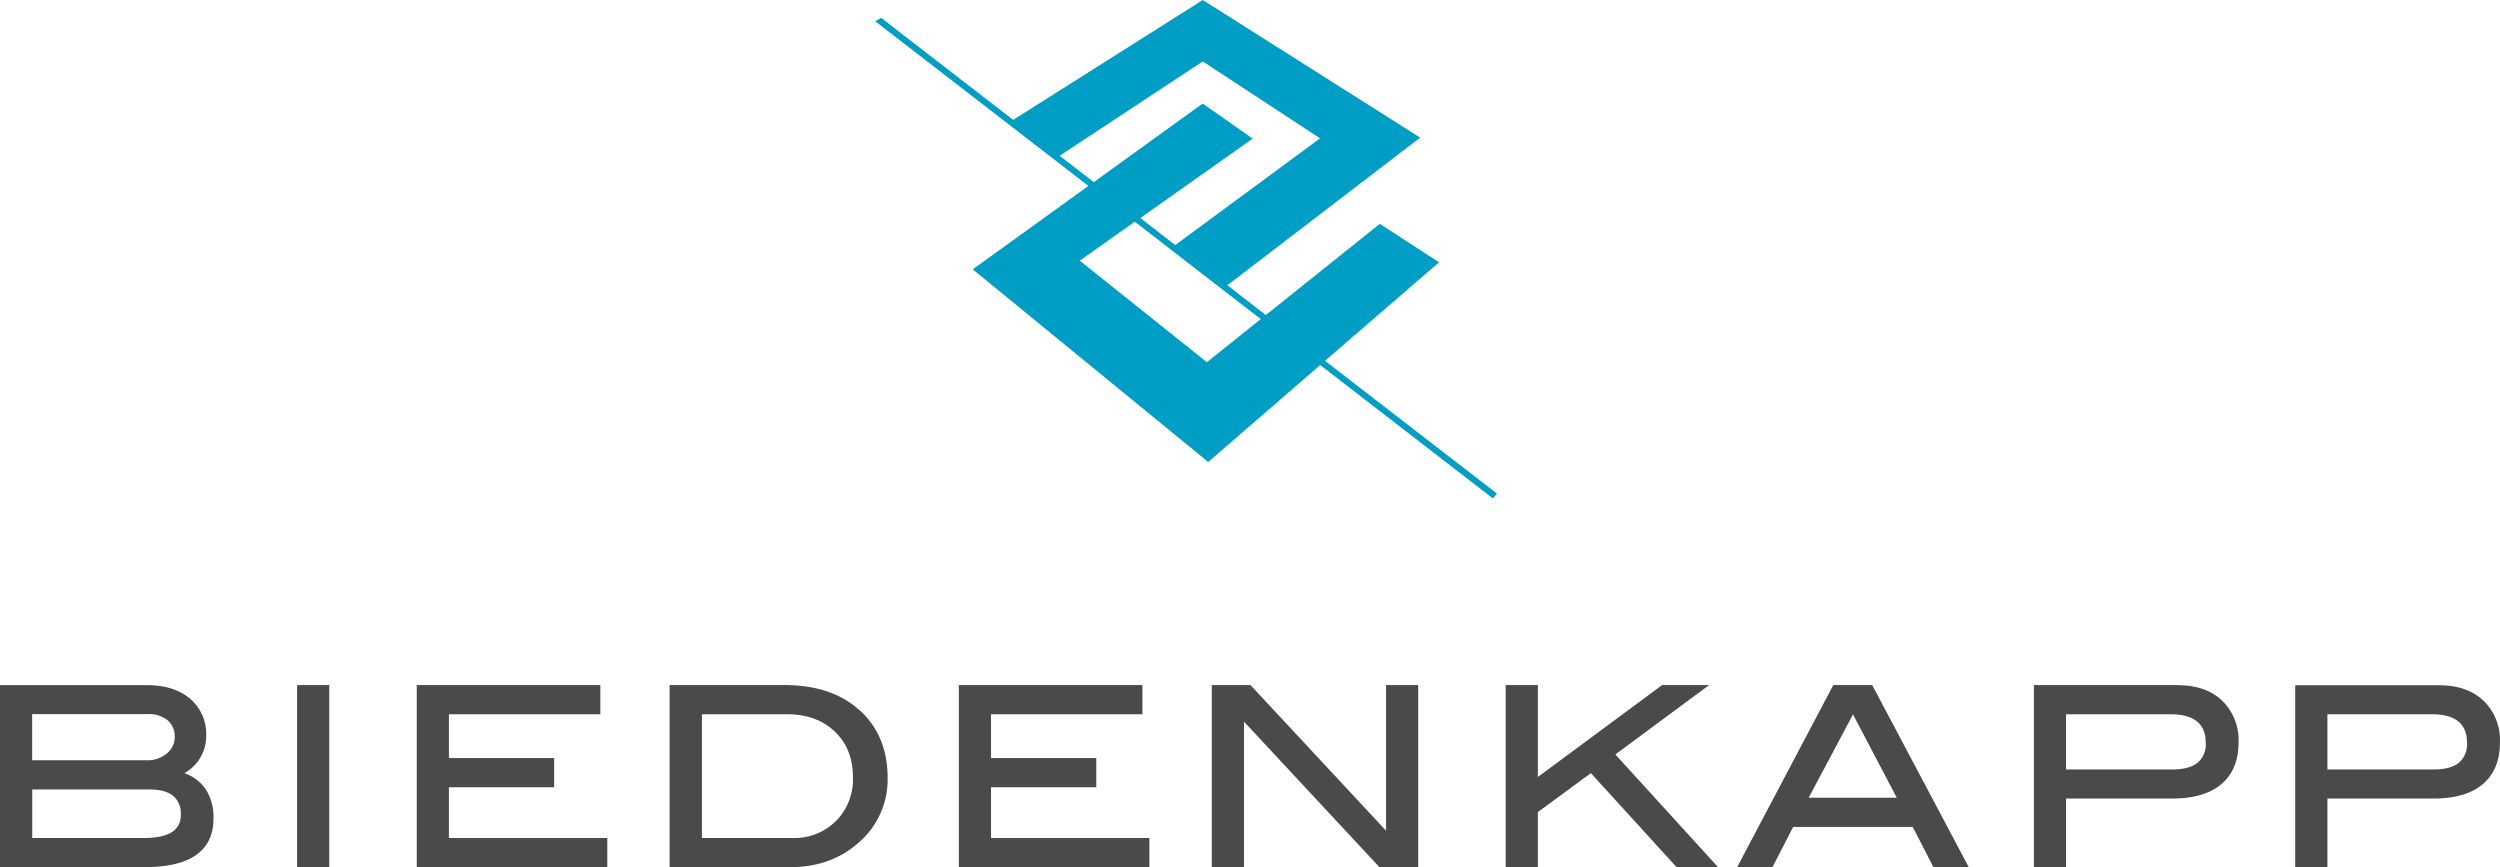
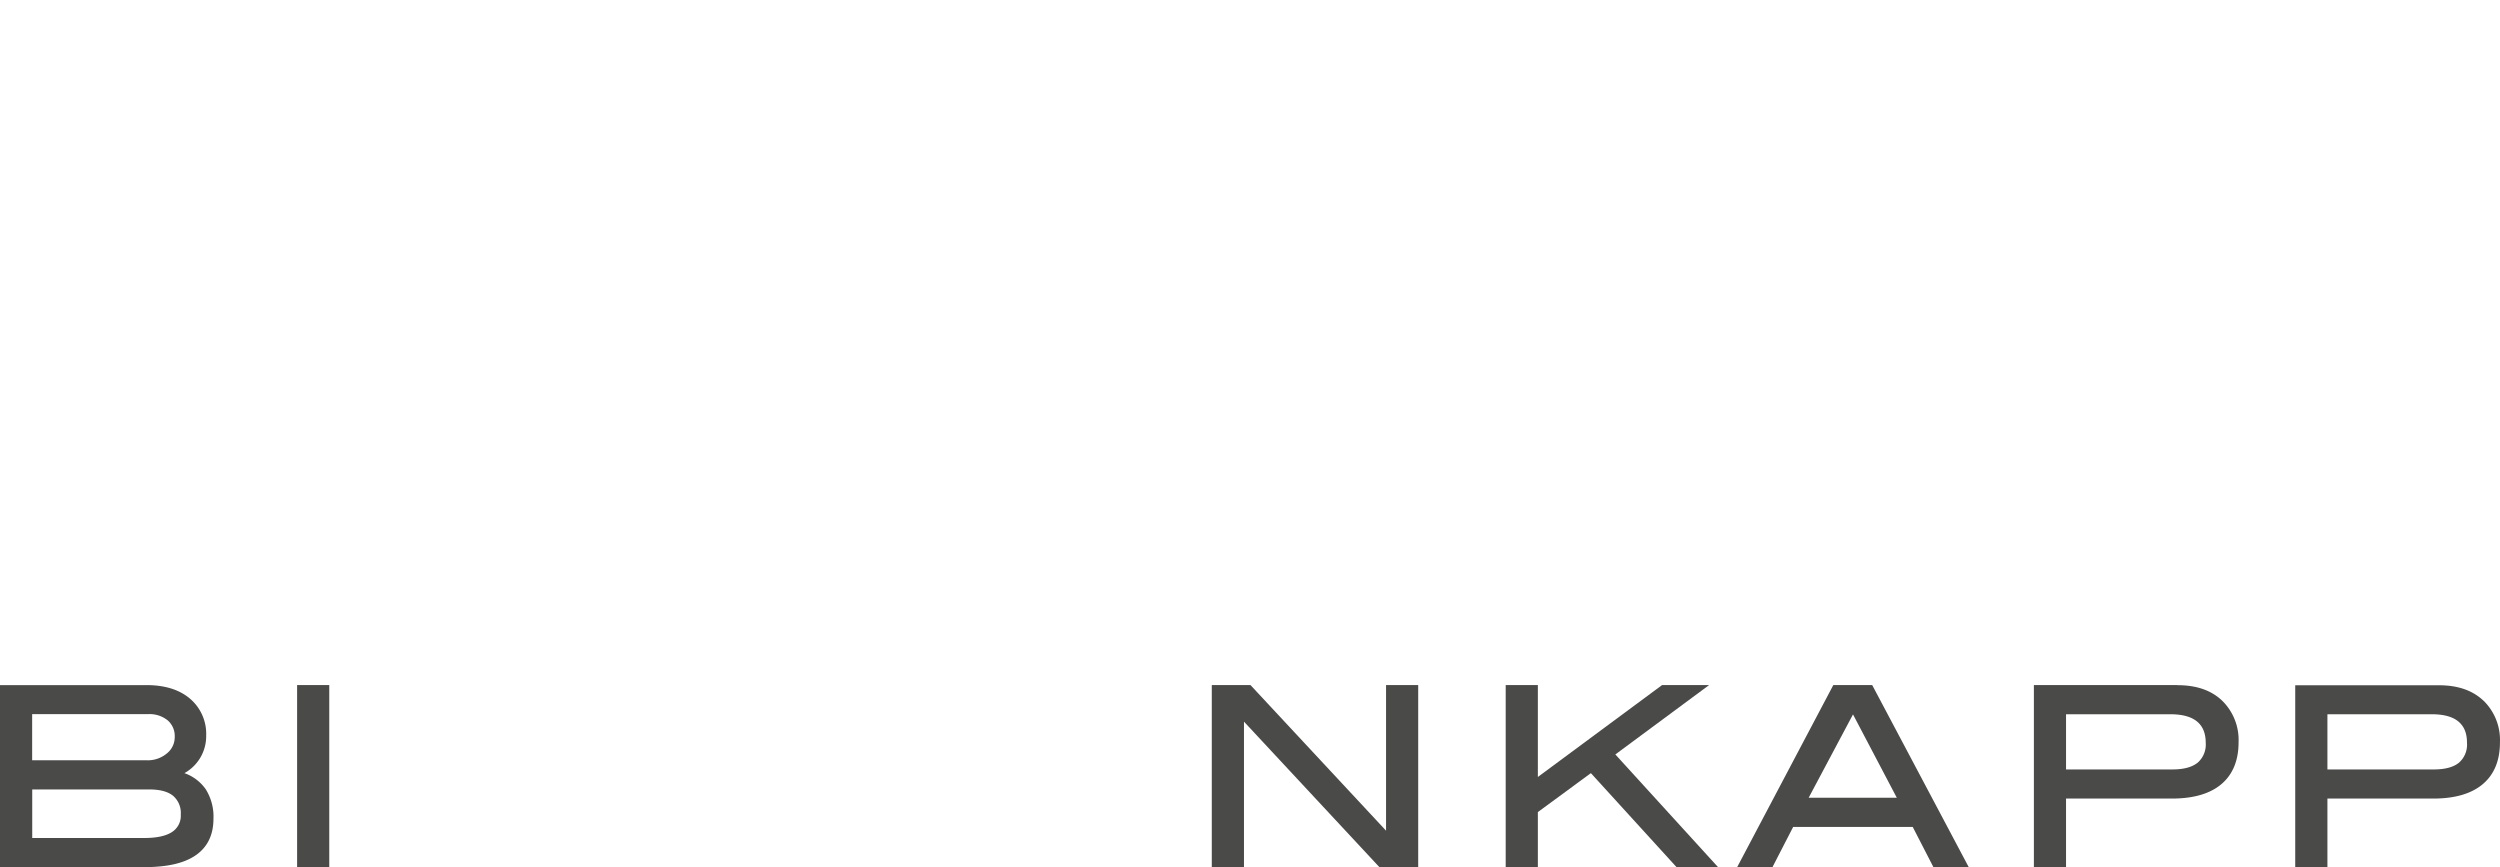
<svg xmlns="http://www.w3.org/2000/svg" xmlns:ns1="http://sodipodi.sourceforge.net/DTD/sodipodi-0.dtd" xmlns:ns2="http://www.inkscape.org/namespaces/inkscape" id="Ebene_1" data-name="Ebene 1" viewBox="0 0 650.013 225.47" version="1.1" ns1:docname="biedenkapp-logo-mit-text.svg" width="650.013" height="225.47" ns2:export-filename="biedenkapp-logo-mit-text.svg" ns2:export-xdpi="96" ns2:export-ydpi="96" ns2:version="1.3.2 (091e20e, 2023-11-25, custom)">
  <defs id="defs9" />
  <ns1:namedview id="namedview9" pagecolor="#ffffff" bordercolor="#000000" borderopacity="0.25" ns2:showpageshadow="2" ns2:pageopacity="0.0" ns2:pagecheckerboard="0" ns2:deskcolor="#d1d1d1" ns2:zoom="1.2645893" ns2:cx="325.00671" ns2:cy="147.47872" ns2:window-width="1920" ns2:window-height="1009" ns2:window-x="3832" ns2:window-y="-8" ns2:window-maximized="1" ns2:current-layer="Ebene_1" />
  <title id="title1">biedenkapp-logo-mit-text</title>
-   <path d="m 280.74,67.77 14.31,-10.14 14.53,11.26 18.22,14.07 -14,11.22 z m -5.24,-27.27 8.88,6.85 z m 0,0 37.23,-24.53 30.49,20 -37.65,27.75 -3.55,-2.75 -5.52,-4.29 29.2,-20.64 -13,-9.12 -28.31,20.43 z M 312.73,0 263.43,31.17 229.09,4.63 l -1.51,0.91 55.41,42.8 -30.08,21.69 1.23,1 60,49.08 29.12,-25.2 44.87,34.66 1.11,-1.22 -44.74,-34.54 29.66,-25.61 -15.4,-10 -29.64,23.71 -10,-7.74 50.13,-38.39 z" fill="#009dc5" id="path1" />
-   <polygon points="144.09,204.69 144.09,197.1 116.72,197.1 116.72,185.71 156.09,185.71 156.09,178.12 108.36,178.12 108.36,225.47 157.9,225.47 157.9,217.88 157.59,217.88 116.72,217.88 116.72,204.69 " fill="#4a4a49" id="polygon2" />
  <path d="m 43.38,195.9 a 7.71,7.71 0 0 1 -5.19,1.78 H 8.36 v -12 H 38.5 a 7.49,7.49 0 0 1 5.09,1.61 5.39,5.39 0 0 1 1.84,4.34 5.39,5.39 0 0 1 -2.05,4.27 m -35,9.36 h 30.47 c 2.78,0 4.82,0.57 6.15,1.65 a 5.86,5.86 0 0 1 2,4.89 5,5 0 0 1 -2.28,4.53 c -1.53,1 -3.9,1.55 -7.09,1.55 H 8.38 Z m 39.57,-4.24 v 0 a 11,11 0 0 0 5.66,-9.8 12,12 0 0 0 -4.17,-9.53 c -2.78,-2.38 -6.59,-3.56 -11.37,-3.56 H 0 v 47.33 h 37.5 c 5.93,0 10.41,-1 13.44,-3.12 3.03,-2.12 4.56,-5.29 4.56,-9.45 a 13.37,13.37 0 0 0 -2,-7.67 11.38,11.38 0 0 0 -5.55,-4.2" fill="#4a4a49" id="path3" />
-   <path d="m 217.35,213.46 a 15.15,15.15 0 0 1 -11.23,4.42 H 182.5 v -32.17 h 22.15 c 5.15,0 9.26,1.51 12.41,4.51 3.15,3 4.7,6.95 4.71,11.9 a 15.35,15.35 0 0 1 -4.4,11.34 m 6.13,-28.77 c -4.82,-4.39 -11.35,-6.57 -19.53,-6.57 H 174.1 v 47.34 h 31.4 c 7,0 12.88,-2.09 17.63,-6.27 a 21.6,21.6 0 0 0 7.66,-16.88 c 0,-7.34 -2.42,-13.24 -7.24,-17.62" fill="#4a4a49" id="path4" />
  <polygon points="85.61,225.47 85.61,178.12 85.31,178.12 77.25,178.12 77.25,225.47 " fill="#4a4a49" id="polygon4" />
  <path d="m 571.35,198.33 c -1.41,1.14 -3.58,1.73 -6.53,1.73 h -27.64 v -14.35 h 27.12 c 3.12,0 5.42,0.64 6.92,1.87 1.5,1.23 2.28,3.05 2.28,5.57 a 6.25,6.25 0 0 1 -2.13,5.18 m -5.18,-20.21 h -37.37 v 47.34 h 8.36 v -17.83 h 27.51 c 5.59,0 9.9,-1.23 12.88,-3.75 2.98,-2.52 4.47,-6.18 4.47,-10.88 a 14.29,14.29 0 0 0 -4.3,-10.85 c -2.86,-2.71 -6.74,-4 -11.57,-4" fill="#4a4a49" id="path5" />
  <path d="m 493.18,207.42 h -22.92 l 11.53,-21.67 z m -6.58,-29.3 h -9.93 l -25,47.34 h 9.18 l 5.38,-10.45 h 31.09 l 5.38,10.45 h 9.18 l -25.1,-47.34 z" fill="#4a4a49" id="path6" />
  <path d="m 639.31,198.33 c -1.41,1.14 -3.58,1.73 -6.54,1.73 h -27.63 v -14.35 h 27.12 c 3.12,0 5.42,0.64 6.91,1.87 1.49,1.23 2.26,3 2.26,5.57 a 6.22,6.22 0 0 1 -2.12,5.18 m 6.39,-16.16 c -2.86,-2.71 -6.74,-4 -11.57,-4 h -37.36 v 47.29 h 8.37 v -17.83 h 27.51 c 5.58,0 9.89,-1.23 12.88,-3.75 2.99,-2.52 4.47,-6.18 4.47,-10.88 a 14.29,14.29 0 0 0 -4.3,-10.85" fill="#4a4a49" id="path7" />
  <polygon points="399.85,202.02 399.85,178.12 391.49,178.12 391.49,225.47 399.85,225.47 399.85,211.14 413.64,201.02 435.92,225.47 446.71,225.47 420,196.16 444.38,178.12 432.15,178.12 " fill="#4a4a49" id="polygon7" />
  <polygon points="325.13,178.12 315.07,178.12 315.07,225.47 323.44,225.47 323.44,187.63 358.66,225.47 368.74,225.47 368.74,178.12 368.43,178.12 360.38,178.12 360.38,215.98 " fill="#4a4a49" id="polygon8" />
-   <polygon points="285.04,204.69 285.04,197.1 257.67,197.1 257.67,185.71 297.04,185.71 297.04,178.12 249.31,178.12 249.31,225.47 298.85,225.47 298.85,217.88 298.54,217.88 257.67,217.88 257.67,204.69 " fill="#4a4a49" id="polygon9" />
</svg>